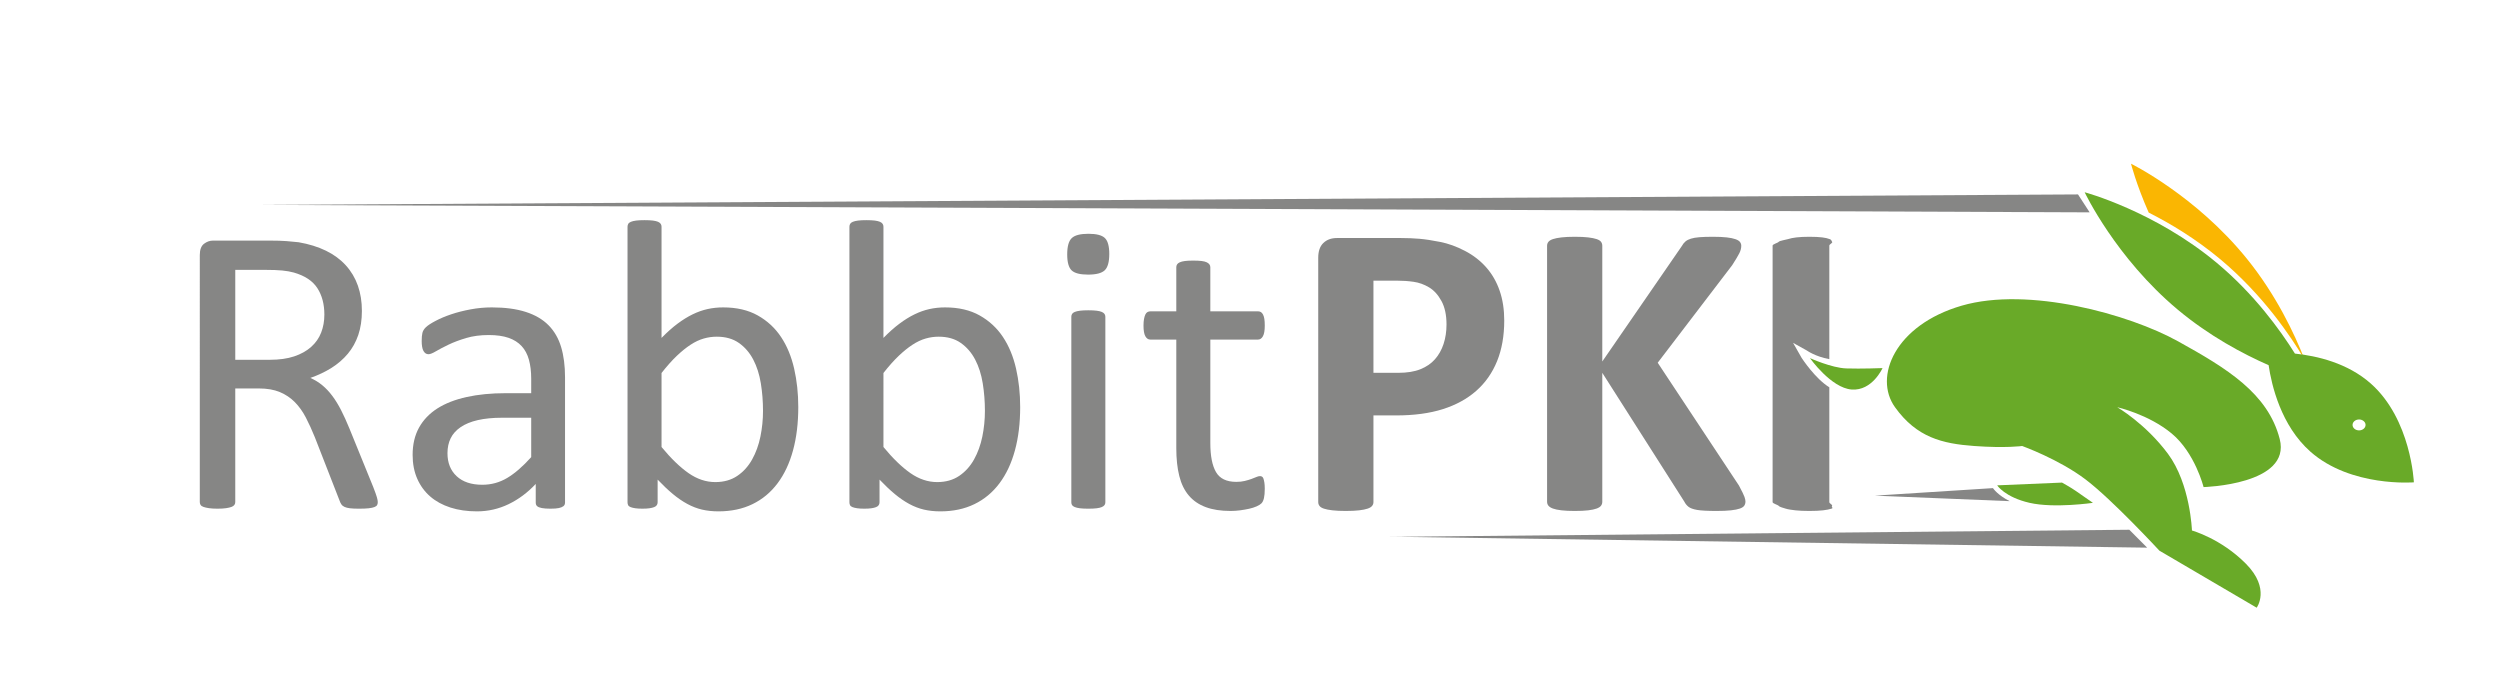
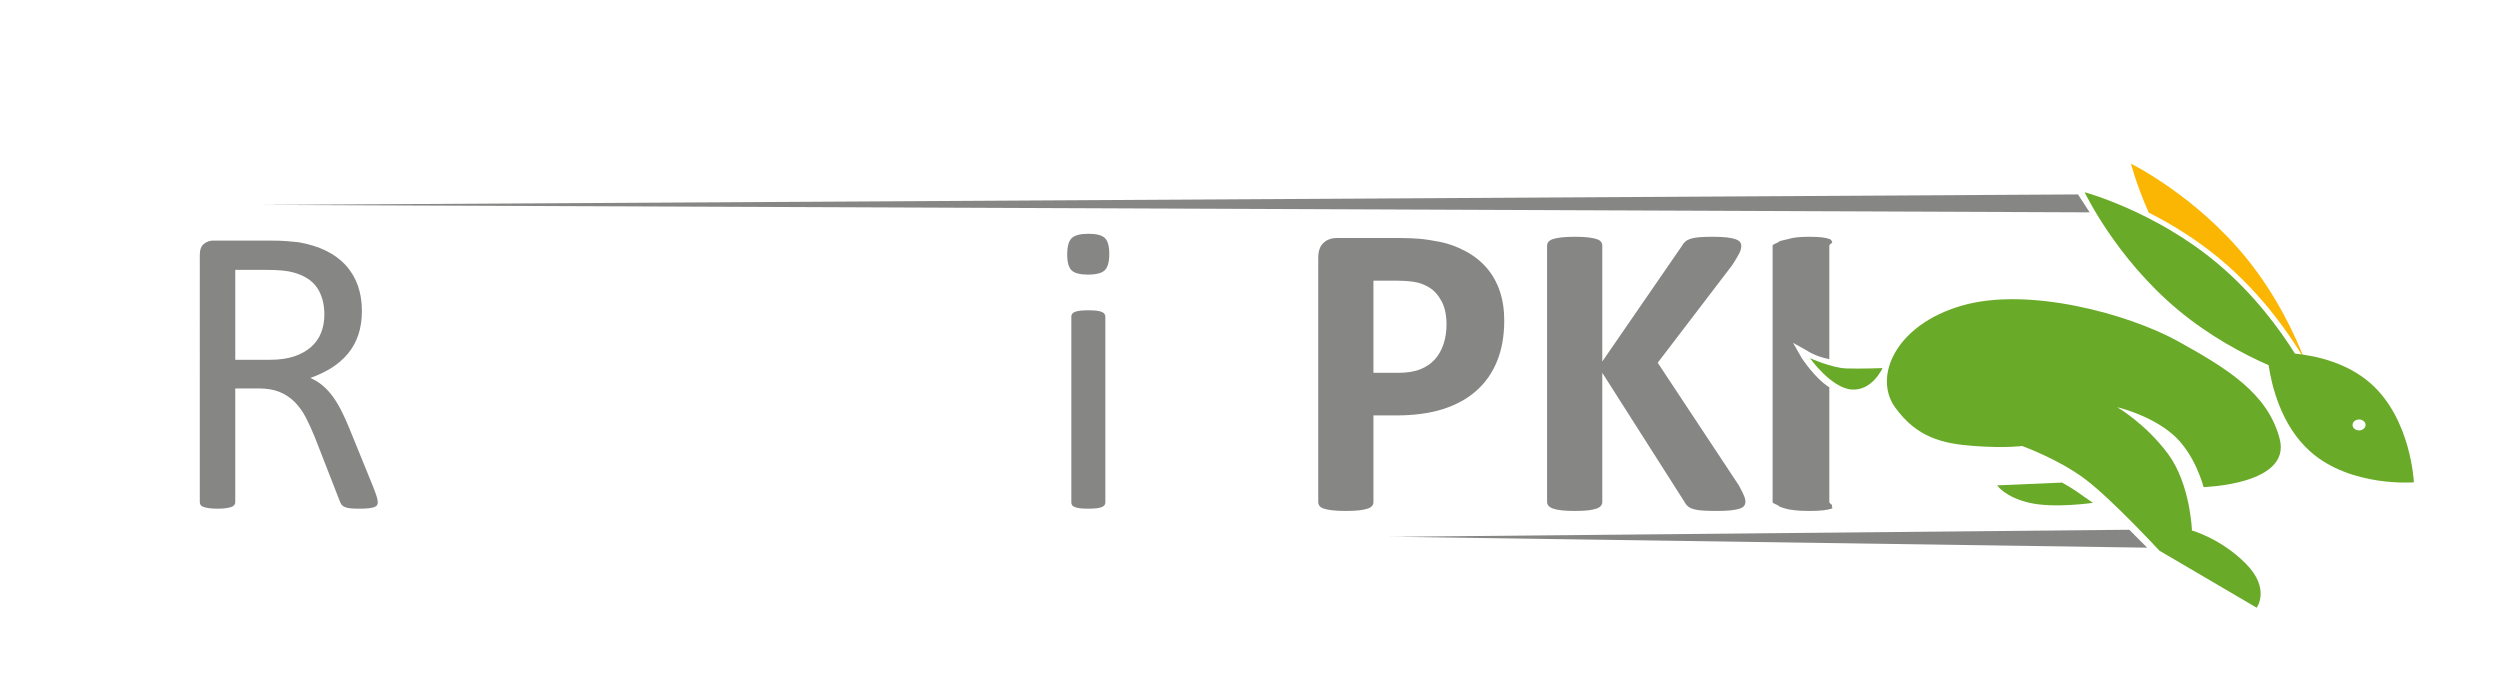
<svg xmlns="http://www.w3.org/2000/svg" xmlns:ns1="http://sodipodi.sourceforge.net/DTD/sodipodi-0.dtd" xmlns:ns2="http://www.inkscape.org/namespaces/inkscape" version="1.1" id="svg2" width="470" height="128.788" viewBox="0 0 470 128.788" ns1:docname="RabbitPKI-4c.pdf">
  <defs id="defs6">
    <clipPath clipPathUnits="userSpaceOnUse" id="clipPath18">
      <path d="M 0,96.591 H 352.5 V 0 H 0 Z" id="path16" />
    </clipPath>
  </defs>
  <ns1:namedview id="namedview4" pagecolor="#ffffff" bordercolor="#666666" borderopacity="1.0" ns2:showpageshadow="2" ns2:pageopacity="0.0" ns2:pagecheckerboard="0" ns2:deskcolor="#d1d1d1" showgrid="false" />
  <g id="g10" ns2:groupmode="layer" ns2:label="Page 1" transform="matrix(1.333,0,0,-1.333,0,128.788)">
    <g id="g12">
      <g id="g14" clip-path="url(#clipPath18)">
        <g id="g20" transform="translate(204.009,50.846)">
          <path d="m 0,0 c 0,1.342 -0.238,2.445 -0.711,3.314 -0.475,0.87 -1.056,1.511 -1.747,1.926 -0.691,0.413 -1.416,0.676 -2.176,0.784 -0.76,0.109 -1.545,0.163 -2.354,0.163 h -3.317 V -6.812 h 3.494 c 1.245,0 2.285,0.167 3.123,0.504 0.839,0.335 1.526,0.803 2.059,1.408 0.534,0.601 0.937,1.321 1.215,2.16 C -0.139,-1.9 0,-0.988 0,0 m 8.142,0.561 c 0,-2.152 -0.336,-4.057 -1.006,-5.715 -0.671,-1.658 -1.649,-3.054 -2.933,-4.19 -1.282,-1.133 -2.857,-1.998 -4.722,-2.59 -1.866,-0.592 -4.061,-0.886 -6.587,-0.886 h -3.199 v -12.231 c 0,-0.197 -0.064,-0.374 -0.193,-0.532 -0.128,-0.158 -0.339,-0.287 -0.636,-0.384 -0.296,-0.099 -0.69,-0.179 -1.184,-0.238 -0.495,-0.059 -1.125,-0.088 -1.894,-0.088 -0.752,0 -1.379,0.029 -1.88,0.088 -0.505,0.059 -0.905,0.139 -1.199,0.238 -0.297,0.097 -0.505,0.226 -0.622,0.384 -0.119,0.158 -0.179,0.335 -0.179,0.532 V 9.414 c 0,0.927 0.241,1.624 0.726,2.088 0.483,0.463 1.12,0.697 1.909,0.697 h 9.031 c 0.907,0 1.773,-0.037 2.591,-0.104 0.819,-0.071 1.801,-0.218 2.945,-0.447 C 0.255,11.423 1.416,11.004 2.59,10.391 3.765,9.78 4.767,9.004 5.596,8.067 6.425,7.129 7.057,6.033 7.49,4.78 7.925,3.527 8.142,2.119 8.142,0.561" style="fill:#868685;fill-opacity:1;fill-rule:nonzero;stroke:none" id="path22" />
        </g>
        <g id="g24" transform="translate(246.171,25.886)">
          <path d="m 0,0 c 0,-0.218 -0.054,-0.412 -0.162,-0.58 -0.109,-0.167 -0.316,-0.305 -0.621,-0.414 -0.307,-0.108 -0.727,-0.192 -1.26,-0.251 -0.532,-0.059 -1.203,-0.088 -2.013,-0.088 -1.283,0 -2.206,0.05 -2.768,0.147 -0.562,0.099 -0.967,0.247 -1.214,0.444 -0.247,0.198 -0.441,0.434 -0.577,0.713 L -20.192,18.147 V -0.029 c 0,-0.22 -0.06,-0.406 -0.178,-0.565 -0.119,-0.158 -0.325,-0.291 -0.622,-0.4 -0.296,-0.108 -0.692,-0.192 -1.185,-0.251 -0.493,-0.059 -1.125,-0.088 -1.894,-0.088 -0.751,0 -1.376,0.029 -1.88,0.088 -0.504,0.059 -0.904,0.143 -1.199,0.251 -0.297,0.109 -0.509,0.242 -0.637,0.4 -0.129,0.159 -0.192,0.345 -0.192,0.565 v 36.091 c 0,0.216 0.063,0.404 0.192,0.562 0.128,0.159 0.34,0.285 0.637,0.385 0.295,0.099 0.695,0.179 1.199,0.238 0.504,0.059 1.129,0.088 1.88,0.088 0.769,0 1.401,-0.029 1.894,-0.088 0.493,-0.059 0.889,-0.139 1.185,-0.238 0.297,-0.1 0.503,-0.226 0.622,-0.385 0.118,-0.158 0.178,-0.346 0.178,-0.562 V 19.747 l 11.221,16.285 c 0.139,0.258 0.307,0.468 0.504,0.638 0.196,0.167 0.453,0.301 0.77,0.397 0.315,0.1 0.72,0.168 1.214,0.209 0.493,0.038 1.125,0.059 1.894,0.059 0.79,0 1.442,-0.029 1.955,-0.088 0.513,-0.059 0.922,-0.144 1.229,-0.252 0.305,-0.107 0.517,-0.242 0.636,-0.4 0.118,-0.158 0.177,-0.337 0.177,-0.533 0,-0.335 -0.088,-0.682 -0.266,-1.037 -0.177,-0.355 -0.513,-0.917 -1.007,-1.688 L -12.376,19.571 -0.916,2.248 C -0.484,1.438 -0.221,0.902 -0.133,0.636 -0.043,0.368 0,0.155 0,0" style="fill:#868685;fill-opacity:1;fill-rule:nonzero;stroke:none" id="path26" />
        </g>
        <g id="g28" transform="translate(302.823,19.375)">
          <path d="m 0,0 -105.719,1.527 h -1.127 l 104.33,1 z" style="fill:#868685;fill-opacity:1;fill-rule:nonzero;stroke:none" id="path30" />
        </g>
        <g id="g32" transform="translate(294.714,66.666)">
          <path d="M 0,0 -257.964,1.049 -1.643,2.529 Z" style="fill:#868685;fill-opacity:1;fill-rule:nonzero;stroke:none" id="path34" />
        </g>
        <g id="g36" transform="translate(310.782,27.919)">
          <path d="m 0,0 c 0,0 12.401,0.328 10.739,6.778 -1.663,6.453 -7.432,9.951 -14.335,13.779 -6.901,3.827 -21.114,7.764 -30.519,5.029 -9.404,-2.733 -12.466,-10.059 -9.404,-14.323 3.062,-4.266 6.668,-5.14 11.154,-5.468 4.483,-0.326 6.78,0 6.78,0 0,0 5.161,-1.859 8.921,-4.702 3.762,-2.843 10.432,-10.059 10.432,-10.059 l 13.72,-8.045 c 0,0 1.984,2.665 -1.514,6.197 -3.537,3.571 -7.614,4.69 -7.614,4.69 0,0 -0.217,6.561 -3.388,10.826 -3.173,4.265 -7.147,6.561 -7.147,6.561 0,0 4.412,-0.985 7.693,-3.718 C -1.202,4.812 0,0 0,0" style="fill:#69aa28;fill-opacity:1;fill-rule:nonzero;stroke:none" id="path38" />
        </g>
        <g id="g40" transform="translate(313.12,60.07)">
          <path d="m 0,0 c 6.035,-5.038 9.978,-10.891 11.92,-14.197 -1.448,3.71 -4.021,9.138 -8.139,14.237 -7.185,8.902 -16.355,13.418 -16.355,13.418 0,0 0.719,-2.864 2.497,-6.894 C -6.979,4.999 -3.423,2.857 0,0" style="fill:#fab602;fill-opacity:1;fill-rule:nonzero;stroke:none" id="path42" />
        </g>
        <g id="g44" transform="translate(281.078,27.773)">
-           <path d="M 0,0 -16.664,-1.062 2.358,-1.839 C 0.687,-1 0.048,-0.073 0,0" style="fill:#868685;fill-opacity:1;fill-rule:nonzero;stroke:none" id="path46" />
-         </g>
+           </g>
        <g id="g48" transform="translate(254.103,46.123)">
          <path d="M 0,0 -1.215,2.136 0.727,1.057 C 0.75,1.046 1.896,0.209 3.896,-0.161 v 16.015 c 0,0.199 0.52,0.375 0.393,0.533 -0.129,0.159 -0.048,0.285 -0.344,0.384 -0.296,0.1 -0.545,0.18 -1.039,0.239 -0.492,0.058 -1.052,0.088 -1.822,0.088 -0.751,0 -1.334,-0.03 -1.827,-0.088 -0.495,-0.059 -0.876,-0.139 -1.182,-0.239 -0.306,-0.099 -1.19,-0.225 -1.318,-0.384 -0.129,-0.158 -0.861,-0.334 -0.861,-0.533 v -36.182 c 0,-0.197 0.741,-0.374 0.87,-0.532 0.127,-0.159 0.678,-0.287 0.975,-0.384 0.295,-0.1 0.864,-0.179 1.368,-0.238 0.504,-0.059 1.213,-0.088 1.963,-0.088 0.77,0 1.446,0.029 1.939,0.088 0.493,0.059 0.909,0.138 1.205,0.238 0.296,0.097 -0.066,0.225 0.063,0.384 0.128,0.158 -0.383,0.335 -0.383,0.532 V -4.133 C 1.896,-2.891 0.104,-0.145 0,0" style="fill:#868685;fill-opacity:1;fill-rule:nonzero;stroke:none" id="path50" />
        </g>
        <g id="g52" transform="translate(332.711,35.915)">
          <path d="m 0,0 c -0.508,0 -0.918,0.345 -0.918,0.77 0,0.423 0.41,0.769 0.918,0.769 0.507,0 0.918,-0.346 0.918,-0.769 C 0.918,0.345 0.507,0 0,0 m 1.642,6.619 c -3.281,2.9 -7.6,3.892 -10.688,4.214 -2.106,3.366 -5.762,8.404 -11,12.777 -8.783,7.332 -18.656,9.977 -18.656,9.977 0,0 4.366,-9.241 13.15,-16.574 4.465,-3.727 9.209,-6.242 12.797,-7.815 0.419,-2.842 1.748,-8.531 5.898,-12.2 5.71,-5.046 14.588,-4.323 14.588,-4.323 0,0 -0.377,8.898 -6.089,13.944" style="fill:#69aa28;fill-opacity:1;fill-rule:nonzero;stroke:none" id="path54" />
        </g>
        <g id="g56" transform="translate(265.505,44.701)">
          <path d="m 0,0 c 0,0 -1.451,-3.241 -4.356,-3.023 -2.903,0.217 -5.879,4.429 -5.879,4.429 0,0 3.048,-1.381 5.118,-1.453 C -3.049,-0.119 0,0 0,0" style="fill:#69aa28;fill-opacity:1;fill-rule:nonzero;stroke:none" id="path58" />
        </g>
        <g id="g60" transform="translate(290.818,28.553)">
          <path d="m 0,0 -9.148,-0.388 c 0,0 1.087,-1.67 4.574,-2.468 3.484,-0.799 8.932,0 8.932,0 0,0 -1.672,1.161 -2.399,1.669 C 1.232,-0.679 0,0 0,0" style="fill:#69aa28;fill-opacity:1;fill-rule:nonzero;stroke:none" id="path62" />
        </g>
        <g id="g64" transform="translate(45.747,52.242)">
          <path d="m 0,0 c 0,1.474 -0.331,2.72 -0.99,3.738 -0.659,1.018 -1.764,1.75 -3.315,2.196 -0.485,0.134 -1.033,0.232 -1.644,0.291 -0.611,0.058 -1.411,0.087 -2.4,0.087 h -4.217 V -6.369 h 4.887 c 1.318,0 2.458,0.161 3.417,0.479 0.96,0.32 1.76,0.769 2.4,1.339 0.639,0.572 1.11,1.245 1.411,2.022 C -0.151,-1.756 0,-0.911 0,0 m 7.532,-26.438 c 0,-0.157 -0.028,-0.291 -0.087,-0.408 -0.058,-0.116 -0.185,-0.214 -0.378,-0.291 -0.195,-0.077 -0.465,-0.134 -0.814,-0.175 -0.349,-0.039 -0.815,-0.057 -1.397,-0.057 -0.504,0 -0.915,0.018 -1.235,0.057 -0.321,0.041 -0.579,0.102 -0.771,0.191 -0.195,0.087 -0.345,0.206 -0.451,0.363 -0.107,0.155 -0.199,0.348 -0.276,0.58 l -3.461,8.872 c -0.408,1.008 -0.829,1.934 -1.266,2.777 -0.437,0.845 -0.956,1.571 -1.556,2.181 -0.602,0.611 -1.309,1.087 -2.123,1.427 -0.815,0.338 -1.795,0.508 -2.938,0.508 h -3.345 v -16.025 c 0,-0.157 -0.043,-0.291 -0.13,-0.408 -0.087,-0.116 -0.223,-0.207 -0.408,-0.275 -0.185,-0.069 -0.436,-0.128 -0.756,-0.176 -0.32,-0.047 -0.723,-0.072 -1.207,-0.072 -0.485,0 -0.888,0.025 -1.207,0.072 -0.32,0.048 -0.578,0.107 -0.771,0.176 -0.194,0.068 -0.33,0.159 -0.408,0.275 -0.077,0.117 -0.115,0.251 -0.115,0.408 V 8.406 c 0,0.755 0.198,1.283 0.596,1.586 0.396,0.301 0.819,0.45 1.265,0.45 h 7.998 c 0.951,0 1.74,-0.024 2.371,-0.073 0.63,-0.047 1.196,-0.102 1.702,-0.16 C -2.182,9.958 -0.898,9.56 0.217,9.017 1.332,8.475 2.269,7.783 3.024,6.951 3.78,6.12 4.348,5.163 4.726,4.087 5.104,3.01 5.293,1.821 5.293,0.523 5.293,-0.736 5.123,-1.866 4.785,-2.865 4.444,-3.864 3.955,-4.744 3.315,-5.511 2.675,-6.278 1.909,-6.94 1.017,-7.505 0.125,-8.066 -0.874,-8.541 -1.979,-8.929 c 0.621,-0.272 1.183,-0.615 1.687,-1.032 0.504,-0.417 0.975,-0.915 1.412,-1.499 0.436,-0.582 0.847,-1.25 1.235,-2.006 0.388,-0.758 0.775,-1.61 1.164,-2.559 l 3.374,-8.29 c 0.271,-0.699 0.445,-1.189 0.523,-1.468 0.077,-0.282 0.116,-0.5 0.116,-0.655" style="fill:#868685;fill-opacity:1;fill-rule:nonzero;stroke:none" id="path66" />
        </g>
        <g id="g68" transform="translate(74.919,37.7)">
-           <path d="m 0,0 h -4.102 c -1.319,0 -2.462,-0.114 -3.432,-0.335 -0.969,-0.224 -1.774,-0.553 -2.414,-0.988 -0.639,-0.437 -1.111,-0.96 -1.41,-1.571 -0.301,-0.612 -0.451,-1.313 -0.451,-2.108 0,-1.358 0.431,-2.44 1.294,-3.243 0.863,-0.805 2.069,-1.208 3.622,-1.208 1.259,0 2.428,0.319 3.505,0.959 1.075,0.64 2.204,1.618 3.388,2.937 z m 4.771,-11.954 c 0,-0.234 -0.079,-0.408 -0.234,-0.524 -0.156,-0.117 -0.369,-0.204 -0.64,-0.261 -0.272,-0.059 -0.668,-0.088 -1.192,-0.088 -0.505,0 -0.907,0.029 -1.207,0.088 -0.302,0.057 -0.52,0.144 -0.655,0.261 -0.136,0.116 -0.204,0.29 -0.204,0.524 v 2.617 c -1.144,-1.222 -2.418,-2.171 -3.824,-2.851 -1.406,-0.677 -2.894,-1.017 -4.464,-1.017 -1.379,0 -2.624,0.178 -3.738,0.537 -1.115,0.359 -2.066,0.877 -2.851,1.558 -0.784,0.678 -1.395,1.511 -1.832,2.501 -0.436,0.987 -0.654,2.112 -0.654,3.374 0,1.472 0.3,2.751 0.901,3.838 0.601,1.086 1.464,1.988 2.589,2.707 1.124,0.715 2.501,1.253 4.13,1.613 1.629,0.358 3.461,0.538 5.497,0.538 H 0 v 2.036 c 0,1.007 -0.107,1.901 -0.32,2.676 -0.214,0.775 -0.558,1.422 -1.033,1.933 -0.475,0.514 -1.09,0.903 -1.847,1.165 -0.756,0.26 -1.686,0.392 -2.792,0.392 -1.183,0 -2.245,-0.142 -3.184,-0.422 -0.942,-0.281 -1.765,-0.592 -2.473,-0.93 -0.708,-0.339 -1.3,-0.651 -1.775,-0.93 -0.474,-0.282 -0.828,-0.424 -1.061,-0.424 -0.156,0 -0.29,0.04 -0.407,0.118 -0.117,0.077 -0.218,0.192 -0.305,0.35 -0.087,0.154 -0.151,0.351 -0.189,0.594 -0.04,0.244 -0.059,0.509 -0.059,0.801 0,0.484 0.034,0.868 0.102,1.149 0.068,0.279 0.233,0.548 0.494,0.8 0.262,0.252 0.713,0.548 1.353,0.885 0.64,0.341 1.376,0.652 2.211,0.932 0.833,0.281 1.744,0.513 2.733,0.697 0.99,0.187 1.988,0.278 2.996,0.278 1.88,0 3.481,-0.215 4.8,-0.642 1.318,-0.425 2.385,-1.05 3.199,-1.875 C 3.257,12.221 3.849,11.198 4.217,9.976 4.585,8.755 4.771,7.329 4.771,5.701 Z" style="fill:#868685;fill-opacity:1;fill-rule:nonzero;stroke:none" id="path70" />
-         </g>
+           </g>
        <g id="g72" transform="translate(107.611,38.66)">
-           <path d="m 0,0 c 0,1.336 -0.103,2.636 -0.307,3.896 -0.205,1.261 -0.561,2.376 -1.068,3.345 -0.508,0.97 -1.18,1.75 -2.019,2.342 -0.84,0.593 -1.883,0.887 -3.131,0.887 -0.626,0 -1.24,-0.087 -1.844,-0.263 -0.606,-0.173 -1.22,-0.463 -1.844,-0.871 -0.624,-0.407 -1.273,-0.931 -1.947,-1.57 -0.673,-0.642 -1.389,-1.445 -2.15,-2.414 V -5.09 c 1.327,-1.61 2.596,-2.837 3.804,-3.681 1.209,-0.842 2.468,-1.265 3.777,-1.265 1.209,0 2.242,0.292 3.101,0.873 0.858,0.581 1.556,1.353 2.091,2.313 0.537,0.96 0.928,2.036 1.172,3.228 C -0.123,-2.43 0,-1.221 0,0 m 4.974,0.552 c 0,-2.268 -0.247,-4.309 -0.742,-6.122 -0.494,-1.815 -1.221,-3.361 -2.181,-4.64 -0.96,-1.281 -2.138,-2.258 -3.534,-2.937 -1.396,-0.678 -2.996,-1.018 -4.799,-1.018 -0.835,0 -1.605,0.084 -2.313,0.246 -0.709,0.165 -1.401,0.433 -2.079,0.801 -0.68,0.367 -1.358,0.833 -2.036,1.395 -0.68,0.565 -1.396,1.242 -2.152,2.036 v -3.2 c 0,-0.154 -0.04,-0.289 -0.117,-0.405 -0.078,-0.118 -0.204,-0.209 -0.378,-0.277 -0.175,-0.07 -0.393,-0.12 -0.654,-0.16 -0.262,-0.04 -0.597,-0.058 -1.004,-0.058 -0.388,0 -0.717,0.018 -0.989,0.058 -0.272,0.04 -0.494,0.09 -0.669,0.16 -0.175,0.068 -0.291,0.159 -0.349,0.277 -0.058,0.116 -0.087,0.251 -0.087,0.405 v 38.859 c 0,0.156 0.033,0.291 0.102,0.408 0.067,0.117 0.193,0.215 0.378,0.292 0.183,0.075 0.431,0.135 0.741,0.175 0.31,0.039 0.699,0.057 1.163,0.057 0.485,0 0.883,-0.018 1.193,-0.057 0.31,-0.04 0.553,-0.1 0.728,-0.175 0.174,-0.077 0.3,-0.175 0.378,-0.292 0.077,-0.117 0.116,-0.252 0.116,-0.408 V 10.297 c 0.775,0.795 1.527,1.463 2.254,2.006 0.727,0.543 1.44,0.985 2.138,1.323 0.698,0.339 1.397,0.586 2.095,0.741 0.698,0.156 1.434,0.234 2.21,0.234 1.9,0 3.523,-0.377 4.872,-1.134 1.347,-0.756 2.443,-1.771 3.286,-3.04 C 3.389,9.158 4.003,7.668 4.393,5.962 4.779,4.257 4.974,2.453 4.974,0.552" style="fill:#868685;fill-opacity:1;fill-rule:nonzero;stroke:none" id="path74" />
-         </g>
+           </g>
        <g id="g76" transform="translate(138.908,38.66)">
-           <path d="m 0,0 c 0,1.336 -0.104,2.636 -0.308,3.896 -0.204,1.261 -0.56,2.376 -1.068,3.345 -0.508,0.97 -1.181,1.75 -2.02,2.342 -0.838,0.593 -1.881,0.887 -3.13,0.887 -0.625,0 -1.24,-0.087 -1.843,-0.263 -0.605,-0.173 -1.22,-0.463 -1.844,-0.871 -0.625,-0.407 -1.274,-0.931 -1.947,-1.57 -0.673,-0.642 -1.39,-1.445 -2.151,-2.414 V -5.09 c 1.327,-1.61 2.595,-2.837 3.804,-3.681 1.21,-0.842 2.469,-1.265 3.777,-1.265 1.208,0 2.243,0.292 3.101,0.873 0.858,0.581 1.556,1.353 2.092,2.313 0.536,0.96 0.927,2.036 1.171,3.228 C -0.123,-2.43 0,-1.221 0,0 M 4.973,0.552 C 4.973,-1.716 4.727,-3.757 4.231,-5.57 3.737,-7.385 3.01,-8.931 2.05,-10.21 c -0.96,-1.281 -2.137,-2.258 -3.534,-2.937 -1.396,-0.678 -2.995,-1.018 -4.799,-1.018 -0.834,0 -1.606,0.084 -2.313,0.246 -0.708,0.165 -1.401,0.433 -2.08,0.801 -0.678,0.367 -1.356,0.833 -2.034,1.395 -0.68,0.565 -1.397,1.242 -2.153,2.036 v -3.2 c 0,-0.154 -0.039,-0.289 -0.117,-0.405 -0.077,-0.118 -0.203,-0.209 -0.377,-0.277 -0.175,-0.07 -0.393,-0.12 -0.655,-0.16 -0.262,-0.04 -0.596,-0.058 -1.003,-0.058 -0.389,0 -0.718,0.018 -0.989,0.058 -0.272,0.04 -0.496,0.09 -0.669,0.16 -0.175,0.068 -0.291,0.159 -0.349,0.277 -0.059,0.116 -0.088,0.251 -0.088,0.405 v 38.859 c 0,0.156 0.033,0.291 0.102,0.408 0.068,0.117 0.194,0.215 0.378,0.292 0.184,0.075 0.431,0.135 0.742,0.175 0.31,0.039 0.698,0.057 1.164,0.057 0.484,0 0.881,-0.018 1.192,-0.057 0.309,-0.04 0.552,-0.1 0.727,-0.175 0.175,-0.077 0.3,-0.175 0.379,-0.292 0.076,-0.117 0.115,-0.252 0.115,-0.408 V 10.297 c 0.776,0.795 1.527,1.463 2.255,2.006 0.727,0.543 1.439,0.985 2.138,1.323 0.697,0.339 1.396,0.586 2.093,0.741 0.699,0.156 1.435,0.234 2.211,0.234 1.9,0 3.524,-0.377 4.872,-1.134 1.347,-0.756 2.443,-1.771 3.287,-3.04 C 3.388,9.158 4.003,7.668 4.392,5.962 4.779,4.257 4.973,2.453 4.973,0.552" style="fill:#868685;fill-opacity:1;fill-rule:nonzero;stroke:none" id="path78" />
-         </g>
+           </g>
        <g id="g80" transform="translate(155.894,25.773)">
          <path d="M 0,0 C 0,-0.154 -0.04,-0.285 -0.117,-0.392 -0.194,-0.496 -0.32,-0.591 -0.495,-0.668 -0.669,-0.745 -0.913,-0.803 -1.222,-0.843 -1.533,-0.882 -1.93,-0.9 -2.414,-0.9 c -0.466,0 -0.855,0.018 -1.164,0.057 -0.31,0.04 -0.558,0.098 -0.742,0.175 -0.184,0.077 -0.31,0.172 -0.377,0.276 -0.069,0.107 -0.102,0.238 -0.102,0.392 v 26.178 c 0,0.134 0.033,0.262 0.102,0.379 0.067,0.115 0.193,0.213 0.377,0.289 0.184,0.078 0.432,0.134 0.742,0.175 0.309,0.04 0.698,0.059 1.164,0.059 0.484,0 0.881,-0.019 1.192,-0.059 0.309,-0.041 0.553,-0.097 0.727,-0.175 0.175,-0.076 0.301,-0.174 0.378,-0.289 C -0.04,26.44 0,26.312 0,26.178 Z m 0.553,35.02 c 0,-1.124 -0.215,-1.89 -0.64,-2.297 -0.427,-0.408 -1.212,-0.611 -2.356,-0.611 -1.125,0 -1.896,0.2 -2.313,0.596 -0.417,0.397 -0.625,1.149 -0.625,2.254 0,1.126 0.213,1.89 0.64,2.297 0.426,0.409 1.211,0.612 2.356,0.612 1.124,0 1.894,-0.199 2.312,-0.596 0.416,-0.396 0.626,-1.149 0.626,-2.255" style="fill:#868685;fill-opacity:1;fill-rule:nonzero;stroke:none" id="path82" />
        </g>
        <g id="g84" transform="translate(178.377,27.695)">
-           <path d="m 0,0 c 0,-0.564 -0.04,-1.01 -0.116,-1.34 -0.078,-0.33 -0.195,-0.569 -0.349,-0.726 -0.157,-0.158 -0.389,-0.302 -0.698,-0.436 -0.311,-0.136 -0.665,-0.248 -1.062,-0.335 -0.398,-0.087 -0.819,-0.158 -1.265,-0.219 -0.447,-0.057 -0.893,-0.087 -1.338,-0.087 -1.358,0 -2.522,0.179 -3.49,0.539 -0.97,0.36 -1.765,0.901 -2.386,1.629 -0.621,0.726 -1.072,1.648 -1.352,2.763 -0.281,1.115 -0.422,2.428 -0.422,3.94 v 15.299 h -3.665 c -0.29,0 -0.523,0.159 -0.698,0.467 -0.174,0.31 -0.261,0.813 -0.261,1.511 0,0.369 0.024,0.681 0.073,0.932 0.047,0.25 0.111,0.46 0.188,0.625 0.077,0.165 0.179,0.28 0.305,0.349 0.127,0.068 0.266,0.102 0.423,0.102 h 3.635 v 6.223 c 0,0.137 0.034,0.262 0.102,0.379 0.067,0.116 0.193,0.219 0.378,0.306 0.185,0.087 0.431,0.148 0.742,0.189 0.31,0.039 0.698,0.058 1.163,0.058 0.484,0 0.882,-0.019 1.193,-0.058 0.309,-0.041 0.553,-0.102 0.726,-0.189 0.175,-0.087 0.301,-0.19 0.379,-0.306 0.076,-0.117 0.117,-0.242 0.117,-0.379 v -6.223 h 6.718 c 0.155,0 0.292,-0.034 0.408,-0.102 0.116,-0.069 0.218,-0.184 0.305,-0.349 0.088,-0.165 0.149,-0.375 0.189,-0.625 C -0.021,23.686 0,23.374 0,23.005 0,22.307 -0.087,21.804 -0.262,21.494 -0.436,21.186 -0.668,21.027 -0.96,21.027 H -7.678 V 6.426 c 0,-1.803 0.265,-3.165 0.8,-4.085 0.532,-0.921 1.486,-1.381 2.864,-1.381 0.446,0 0.844,0.043 1.192,0.13 0.35,0.087 0.659,0.179 0.931,0.276 0.271,0.097 0.504,0.19 0.699,0.276 0.193,0.087 0.368,0.13 0.524,0.13 0.096,0 0.188,-0.024 0.275,-0.072 0.088,-0.048 0.155,-0.141 0.204,-0.276 0.047,-0.136 0.091,-0.32 0.131,-0.553 C -0.021,0.639 0,0.349 0,0" style="fill:#868685;fill-opacity:1;fill-rule:nonzero;stroke:none" id="path86" />
-         </g>
+           </g>
      </g>
    </g>
  </g>
</svg>